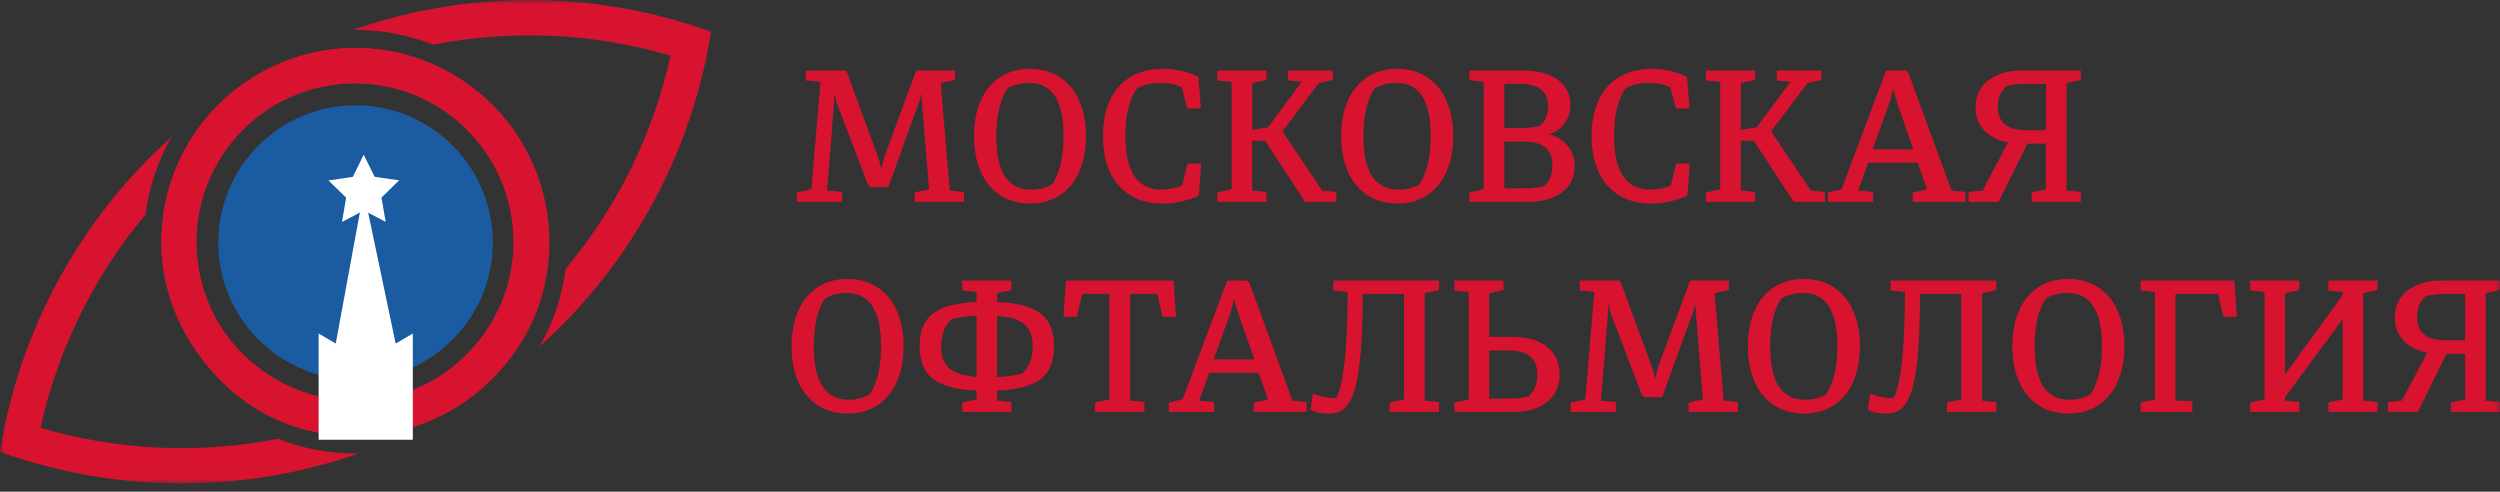
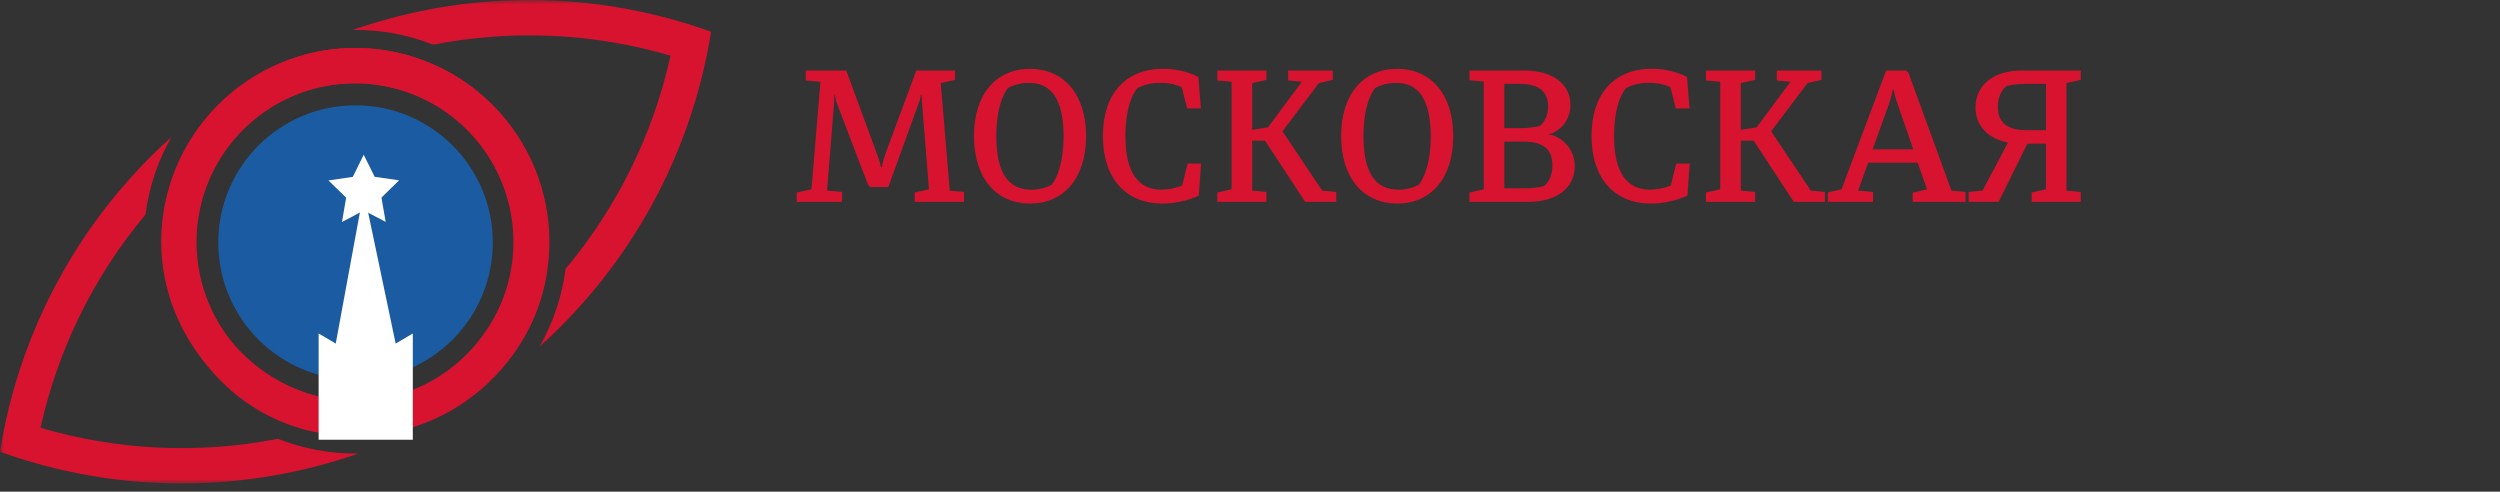
<svg xmlns="http://www.w3.org/2000/svg" width="300" height="59" viewBox="0 0 300 59" fill="none">
  <rect x="0" y="0" width="300" height="59" fill="#333333" stroke="none" />
  <g clip-path="url(#clip0_289_99)">
    <mask id="mask0_289_99" style="mask-type:luminance" maskUnits="userSpaceOnUse" x="0" y="0" width="300" height="59">
      <path d="M300 0H0V58.018H300V0Z" fill="white" />
    </mask>
    <g mask="url(#mask0_289_99)">
-       <path fill-rule="evenodd" clip-rule="evenodd" d="M94.981 41.531C94.981 46.642 97.704 49.637 101.718 49.637C105.685 49.637 108.432 46.665 108.432 41.554C108.432 36.443 105.685 33.471 101.695 33.471C97.704 33.471 94.981 36.443 94.981 41.531ZM97.657 41.554C97.657 37.253 99.066 35.767 99.066 35.767C99.847 35.357 100.718 35.148 101.6 35.159C104.276 35.159 105.732 37.14 105.732 41.576C105.732 45.832 104.299 47.385 104.299 47.385C103.54 47.784 102.692 47.985 101.834 47.97C99.089 47.97 97.656 45.921 97.656 41.554M110.357 41.531C110.357 45.134 112.375 46.665 117.188 46.867V47.925L115.474 48.308V49.434H121.367V48.241L119.653 48.083V46.867C124.441 46.665 126.484 45.179 126.484 41.554C126.484 37.951 124.441 36.443 119.653 36.24V35.18L121.367 34.797V33.673H115.473V34.865L117.187 35.024V36.239C112.374 36.442 110.356 37.95 110.356 41.53M123.924 41.575C123.924 43.984 122.609 44.841 122.609 44.841C121.642 45.086 120.65 45.222 119.651 45.245V37.906C122.702 38.132 123.924 39.168 123.924 41.576M112.938 41.554C112.938 39.144 114.229 38.289 114.229 38.289C115.2 38.06 116.191 37.925 117.188 37.883V45.224C114.112 44.999 112.938 43.917 112.938 41.554ZM135.614 48.083V35.27H138.878L139.511 38.017H141.131L140.826 33.673H127.915L127.609 38.017H129.23L129.864 35.27H133.128V47.925L131.413 48.308V49.434H137.329V48.241L135.614 48.083ZM147.256 33.673H149.651L149.932 33.943L155.096 48.083L156.787 48.24V49.434H150.449V48.331L152.163 47.925L151.035 44.728H145.096L143.9 48.083L145.684 48.24V49.434H140.262V48.308L141.906 47.925L147.256 33.673ZM147.679 37.455L145.636 43.13H150.519L148.548 37.455C148.385 36.976 148.251 36.487 148.148 35.991H148.054C147.936 36.51 147.819 37.005 147.679 37.455ZM168.477 35.271V47.925L166.764 48.308V49.434H172.679V48.241L170.965 48.083V35.18L172.679 34.797V33.673H160.003V34.865L161.717 35.024C161.717 46.348 160.333 47.767 160.333 47.767C159.381 47.794 158.434 47.609 157.562 47.226L157.256 49.185C157.928 49.486 158.657 49.64 159.393 49.636C161.974 49.636 163.524 47.88 163.524 35.271L168.477 35.271ZM176.247 35.024V47.925L174.534 48.308V49.434H181.622C184.908 49.434 187.162 47.814 187.162 44.932C187.162 42.027 184.909 40.428 181.622 40.428H178.711V35.183L180.425 34.8V33.675H174.534V34.868L176.247 35.024ZM181.059 42.048C183.266 42.048 184.486 42.926 184.486 44.953C184.486 46.822 183.407 47.588 183.407 47.588C182.682 47.751 181.942 47.834 181.199 47.835H178.711V42.048L181.059 42.048ZM192.114 48.083L192.96 37.478C192.96 37.185 192.984 36.824 192.984 36.555H193.053C193.091 36.867 193.155 37.176 193.242 37.478L197.02 47.362L197.302 47.655H199.462L203.147 37.478C203.267 37.192 203.339 36.887 203.359 36.577H203.453C203.453 36.848 203.5 37.208 203.5 37.478L204.345 47.925L202.632 48.308V49.434H208.545V48.241L206.833 48.083L205.754 35.182L207.468 34.799V33.674H202.819L199.04 43.873C198.892 44.33 198.775 44.796 198.688 45.269H198.57C198.488 44.815 198.362 44.37 198.195 43.941L194.416 33.674H189.557V34.867L191.316 35.025L190.238 47.925L188.477 48.308V49.434H193.899L193.922 48.241L192.114 48.083ZM209.744 41.531C209.744 46.642 212.467 49.637 216.48 49.637C220.448 49.637 223.194 46.665 223.194 41.554C223.194 36.443 220.448 33.471 216.458 33.471C212.467 33.471 209.744 36.443 209.744 41.531ZM212.419 41.554C212.419 37.253 213.828 35.767 213.828 35.767C214.61 35.357 215.481 35.148 216.364 35.159C219.04 35.159 220.494 37.14 220.494 41.576C220.494 45.832 219.062 47.385 219.062 47.385C218.303 47.784 217.455 47.985 216.598 47.97C213.851 47.97 212.419 45.921 212.419 41.554ZM235.353 35.272V47.925L233.64 48.308V49.434H239.555V48.241L237.841 48.083V35.18L239.555 34.797V33.673H226.879V34.865L228.592 35.024C228.592 46.348 227.208 47.767 227.208 47.767C226.256 47.794 225.309 47.609 224.438 47.226L224.131 49.185C224.803 49.486 225.532 49.64 226.268 49.636C228.85 49.636 230.399 47.88 230.399 35.271L235.353 35.272ZM241.48 41.531C241.48 46.642 244.203 49.637 248.217 49.637C252.183 49.637 254.93 46.665 254.93 41.554C254.93 36.443 252.183 33.471 248.193 33.471C244.204 33.471 241.48 36.443 241.48 41.531ZM244.156 41.554C244.156 37.253 245.565 35.767 245.565 35.767C246.346 35.357 247.217 35.148 248.099 35.159C250.775 35.159 252.231 37.14 252.231 41.576C252.231 45.832 250.798 47.385 250.798 47.385C250.039 47.784 249.192 47.985 248.335 47.97C245.588 47.97 244.155 45.921 244.155 41.554M261.056 48.061V35.272H266.173L266.807 38.019H268.427L268.121 33.674H256.878V34.866L258.591 35.025V47.925L256.878 48.308V49.434H263.076V48.151L261.056 48.061ZM274.202 48.083V47.678L281.127 38.289V47.925L279.411 48.308V49.434H285.305V48.241L283.591 48.083V35.18L285.305 34.797V33.673H279.411V34.865L281.127 35.024V35.406L274.202 44.931V35.18L275.914 34.797V33.673H270.023V34.865L271.737 35.024V47.925L270.023 48.308V49.434H275.914V48.241L274.202 48.083ZM298.285 48.083V35.18L299.999 34.797V33.673H292.911C289.647 33.673 287.371 35.339 287.371 38.085C287.371 40.359 288.896 41.845 291.266 42.318L288.215 48.082L286.549 48.24V49.433H290.14L293.59 42.454H295.82V47.925L294.107 48.308V49.434H300.001V48.241L298.285 48.083ZM293.474 40.834C291.244 40.834 290.046 39.955 290.046 38.019C290.046 36.218 291.124 35.52 291.124 35.52C291.849 35.357 292.59 35.273 293.332 35.272H295.82V40.834H293.474Z" fill="#D8132F" />
      <path fill-rule="evenodd" clip-rule="evenodd" d="M243.167 15.622C240.937 15.622 239.738 14.744 239.738 12.807C239.738 11.006 240.82 10.309 240.82 10.309C241.544 10.146 242.284 10.063 243.026 10.062H245.514V15.622H243.167ZM247.978 22.871V9.971L249.693 9.588V8.462H242.604C239.34 8.462 237.064 10.128 237.064 12.875C237.064 15.149 238.588 16.634 240.96 17.108L237.908 22.872L236.242 23.03V24.222H239.832L243.283 17.243H245.513V22.715L243.799 23.098V24.223H249.693V23.03L247.978 22.871ZM226.759 12.244C226.9 11.794 227.016 11.299 227.133 10.781H227.229C227.331 11.277 227.464 11.765 227.627 12.244L229.6 17.919H224.715L226.759 12.244ZM226.337 8.462L220.984 22.714L219.341 23.097V24.222H224.763V23.03L222.979 22.872L224.176 19.518H230.117L231.244 22.715L229.528 23.12V24.222H235.866V23.03L234.177 22.872L229.013 8.733L228.731 8.463L226.337 8.462ZM208.896 22.872V16.884H210.444L215.257 24.223H218.988V23.03L217.299 22.872L212.534 15.757L216.901 9.971L218.568 9.588V8.462H213.215V9.655L214.858 9.813L210.796 15.284L208.896 15.579V9.971L210.608 9.588V8.462H204.717V9.655L206.43 9.813V22.715L204.717 23.098V24.223H210.608V23.03L208.896 22.872ZM201.103 13.01H202.745L202.441 9.228C201.12 8.575 199.664 8.243 198.191 8.259C193.732 8.259 190.985 11.232 190.985 16.32C190.985 21.431 193.755 24.426 198.121 24.426C199.626 24.419 201.113 24.096 202.487 23.48L202.769 19.63H201.148L200.491 22.264C199.699 22.582 198.855 22.75 198.002 22.76C195.185 22.76 193.684 20.643 193.684 16.32C193.684 12.042 195.115 10.578 195.115 10.578C195.968 10.133 196.923 9.916 197.885 9.948C198.766 9.92 199.642 10.098 200.442 10.466L201.103 13.01ZM182.347 10.061C184.529 10.061 185.773 10.871 185.773 12.762C185.773 14.473 184.764 15.126 184.764 15.126C184.016 15.291 183.253 15.374 182.487 15.374H180.516V10.062L182.347 10.061ZM182.864 16.996C185.069 16.996 186.29 17.828 186.29 19.833C186.29 21.656 185.28 22.332 185.28 22.332C184.534 22.511 183.771 22.602 183.004 22.602H180.516V16.996L182.864 16.996ZM183.427 24.222C186.712 24.222 188.967 22.624 188.967 19.945C188.967 18.12 187.839 16.747 186.197 16.186C186.081 16.159 185.963 16.143 185.843 16.139V16.072C185.963 16.07 186.081 16.055 186.197 16.028C186.872 15.742 187.447 15.262 187.849 14.648C188.25 14.035 188.459 13.315 188.45 12.582C188.45 9.993 186.197 8.462 182.91 8.462H176.338V9.633L178.052 9.789V22.715L176.338 23.098V24.223L183.427 24.222ZM163.615 16.343C163.615 12.043 165.024 10.556 165.024 10.556C165.805 10.146 166.676 9.937 167.558 9.949C170.235 9.949 171.688 11.93 171.688 16.366C171.688 20.621 170.257 22.174 170.257 22.174C169.498 22.574 168.651 22.775 167.793 22.76C165.047 22.76 163.615 20.711 163.615 16.343ZM160.939 16.32C160.939 21.432 163.662 24.426 167.674 24.426C171.643 24.426 174.39 21.454 174.39 16.343C174.39 11.232 171.643 8.26 167.653 8.26C163.662 8.26 160.939 11.232 160.939 16.32ZM150.258 22.872V16.884H151.807L156.618 24.223H160.353V23.03L158.662 22.872L153.897 15.757L158.26 9.971L159.929 9.588V8.462H154.577V9.655L156.22 9.813L152.16 15.285L150.259 15.579V9.971L151.972 9.588V8.462H146.08V9.655L147.793 9.813V22.715L146.08 23.098V24.223H151.971V23.03L150.258 22.872ZM142.466 13.011H144.109L143.803 9.228C142.483 8.575 141.027 8.244 139.554 8.26C135.094 8.26 132.348 11.232 132.348 16.32C132.348 21.432 135.118 24.426 139.484 24.426C140.99 24.419 142.476 24.097 143.85 23.48L144.132 19.631H142.513L141.855 22.265C141.064 22.583 140.22 22.751 139.367 22.76C136.55 22.76 135.048 20.644 135.048 16.32C135.048 12.043 136.479 10.579 136.479 10.579C137.332 10.133 138.287 9.916 139.249 9.949C140.13 9.92 141.006 10.098 141.807 10.467L142.466 13.011ZM119.555 16.343C119.555 12.043 120.963 10.556 120.963 10.556C121.744 10.146 122.615 9.937 123.497 9.949C126.173 9.949 127.629 11.93 127.629 16.366C127.629 20.621 126.198 22.174 126.198 22.174C125.438 22.574 124.59 22.776 123.732 22.76C120.986 22.76 119.554 20.711 119.554 16.343M116.878 16.32C116.878 21.432 119.601 24.426 123.615 24.426C127.582 24.426 130.328 21.454 130.328 16.343C130.328 11.232 127.582 8.26 123.592 8.26C119.602 8.26 116.878 11.232 116.878 16.32ZM99.251 22.872L100.096 12.269C100.096 11.976 100.119 11.616 100.119 11.346H100.19C100.228 11.658 100.29 11.967 100.377 12.269L104.157 22.152L104.439 22.445H106.598L110.283 12.269C110.402 11.982 110.474 11.678 110.494 11.368H110.589C110.589 11.639 110.636 11.999 110.636 12.269L111.481 22.716L109.766 23.099V24.224H115.682V23.032L113.97 22.872L112.888 9.971L114.602 9.588V8.462H109.955L106.175 18.664C106.029 19.121 105.911 19.587 105.823 20.059H105.705C105.621 19.606 105.495 19.161 105.329 18.731L101.551 8.464H96.692V9.657L98.453 9.815L97.373 22.717L95.612 23.1V24.225H101.035L101.058 23.032L99.251 22.872Z" fill="#D8132F" />
      <path fill-rule="evenodd" clip-rule="evenodd" d="M17.458 25.75C11.265 33.143 6.945 41.919 4.863 51.336C14.112 54.059 23.882 54.513 33.344 52.658C36.391 53.859 39.642 54.459 42.917 54.423L43.009 54.421C29.073 59.288 13.887 59.214 0 54.21C2.32 39.635 9.583 26.302 20.569 16.448C18.933 19.315 17.876 22.476 17.458 25.75Z" fill="#D8132F" />
      <path fill-rule="evenodd" clip-rule="evenodd" d="M44.902 5.866C38.754 5.266 32.618 7.132 27.845 11.055C23.072 14.979 20.054 20.637 19.453 26.786C18.294 38.653 26.614 49.267 37.98 51.758L38.038 47.541C34.497 46.66 31.282 44.78 28.778 42.125C26.273 39.47 24.584 36.152 23.911 32.565C23.238 28.978 23.609 25.273 24.981 21.891C26.352 18.509 28.666 15.591 31.647 13.486C34.629 11.381 38.152 10.176 41.798 10.015C45.444 9.855 49.06 10.744 52.215 12.579C55.37 14.414 57.932 17.116 59.596 20.364C61.26 23.612 61.956 27.27 61.601 30.903C60.928 37.795 56.301 43.698 50.476 46.481V50.653C58.75 47.735 64.913 40.623 65.821 31.316C66.119 28.271 65.814 25.198 64.923 22.271C64.033 19.345 62.575 16.622 60.632 14.259C58.69 11.896 56.301 9.938 53.602 8.498C50.903 7.058 47.947 6.164 44.902 5.867" fill="#D8132F" />
      <path fill-rule="evenodd" clip-rule="evenodd" d="M80.465 6.682C78.384 16.098 74.064 24.875 67.871 32.267C67.452 35.542 66.395 38.702 64.761 41.57C75.746 31.715 83.009 18.383 85.329 3.808C71.442 -1.195 56.257 -1.27 42.321 3.597C42.351 3.597 42.38 3.596 42.413 3.594C45.688 3.559 48.938 4.158 51.985 5.36C61.447 3.506 71.216 3.959 80.466 6.682" fill="#D8132F" />
      <path d="M42.664 45.578C51.761 45.578 59.136 38.204 59.136 29.107C59.136 20.01 51.761 12.636 42.664 12.636C33.567 12.636 26.193 20.01 26.193 29.107C26.193 38.204 33.567 45.578 42.664 45.578Z" fill="#1B5BA1" />
      <path fill-rule="evenodd" clip-rule="evenodd" d="M44.96 21.218L47.891 21.638L45.775 23.709L46.281 26.626L43.658 25.254L41.04 26.636L41.535 23.717L39.411 21.654L42.34 21.223L43.645 18.566L44.96 21.218Z" fill="white" />
      <path fill-rule="evenodd" clip-rule="evenodd" d="M65.846 29.633C66.002 23.457 63.699 17.471 59.442 12.994C55.185 8.516 49.324 5.913 43.148 5.757C31.228 5.456 21.241 14.518 19.575 26.034L23.786 25.789C24.41 22.193 26.053 18.852 28.52 16.163C30.988 13.473 34.176 11.55 37.705 10.62C41.234 9.69 44.956 9.793 48.428 10.918C51.9 12.042 54.977 14.14 57.291 16.962C59.605 19.784 61.06 23.211 61.484 26.836C61.907 30.461 61.28 34.131 59.677 37.41C58.075 40.689 55.565 43.439 52.445 45.333C49.325 47.226 45.727 48.184 42.078 48.092C35.156 47.915 28.934 43.727 25.739 38.118L21.579 38.419C25.084 46.461 32.623 52.095 41.971 52.331C45.028 52.408 48.072 51.883 50.927 50.784C53.782 49.685 56.392 48.035 58.61 45.927C60.826 43.819 62.607 41.295 63.849 38.499C65.09 35.704 65.769 32.691 65.846 29.633Z" fill="#D8132F" />
      <path d="M43.239 25.209L40.29 41.224L38.236 40.019V52.767H49.537V40.019L47.479 41.227L44.114 25.209H43.239Z" fill="white" />
    </g>
  </g>
  <defs>
    <clipPath id="clip0_289_99">
      <rect width="300" height="58.266" fill="white" />
    </clipPath>
  </defs>
</svg>